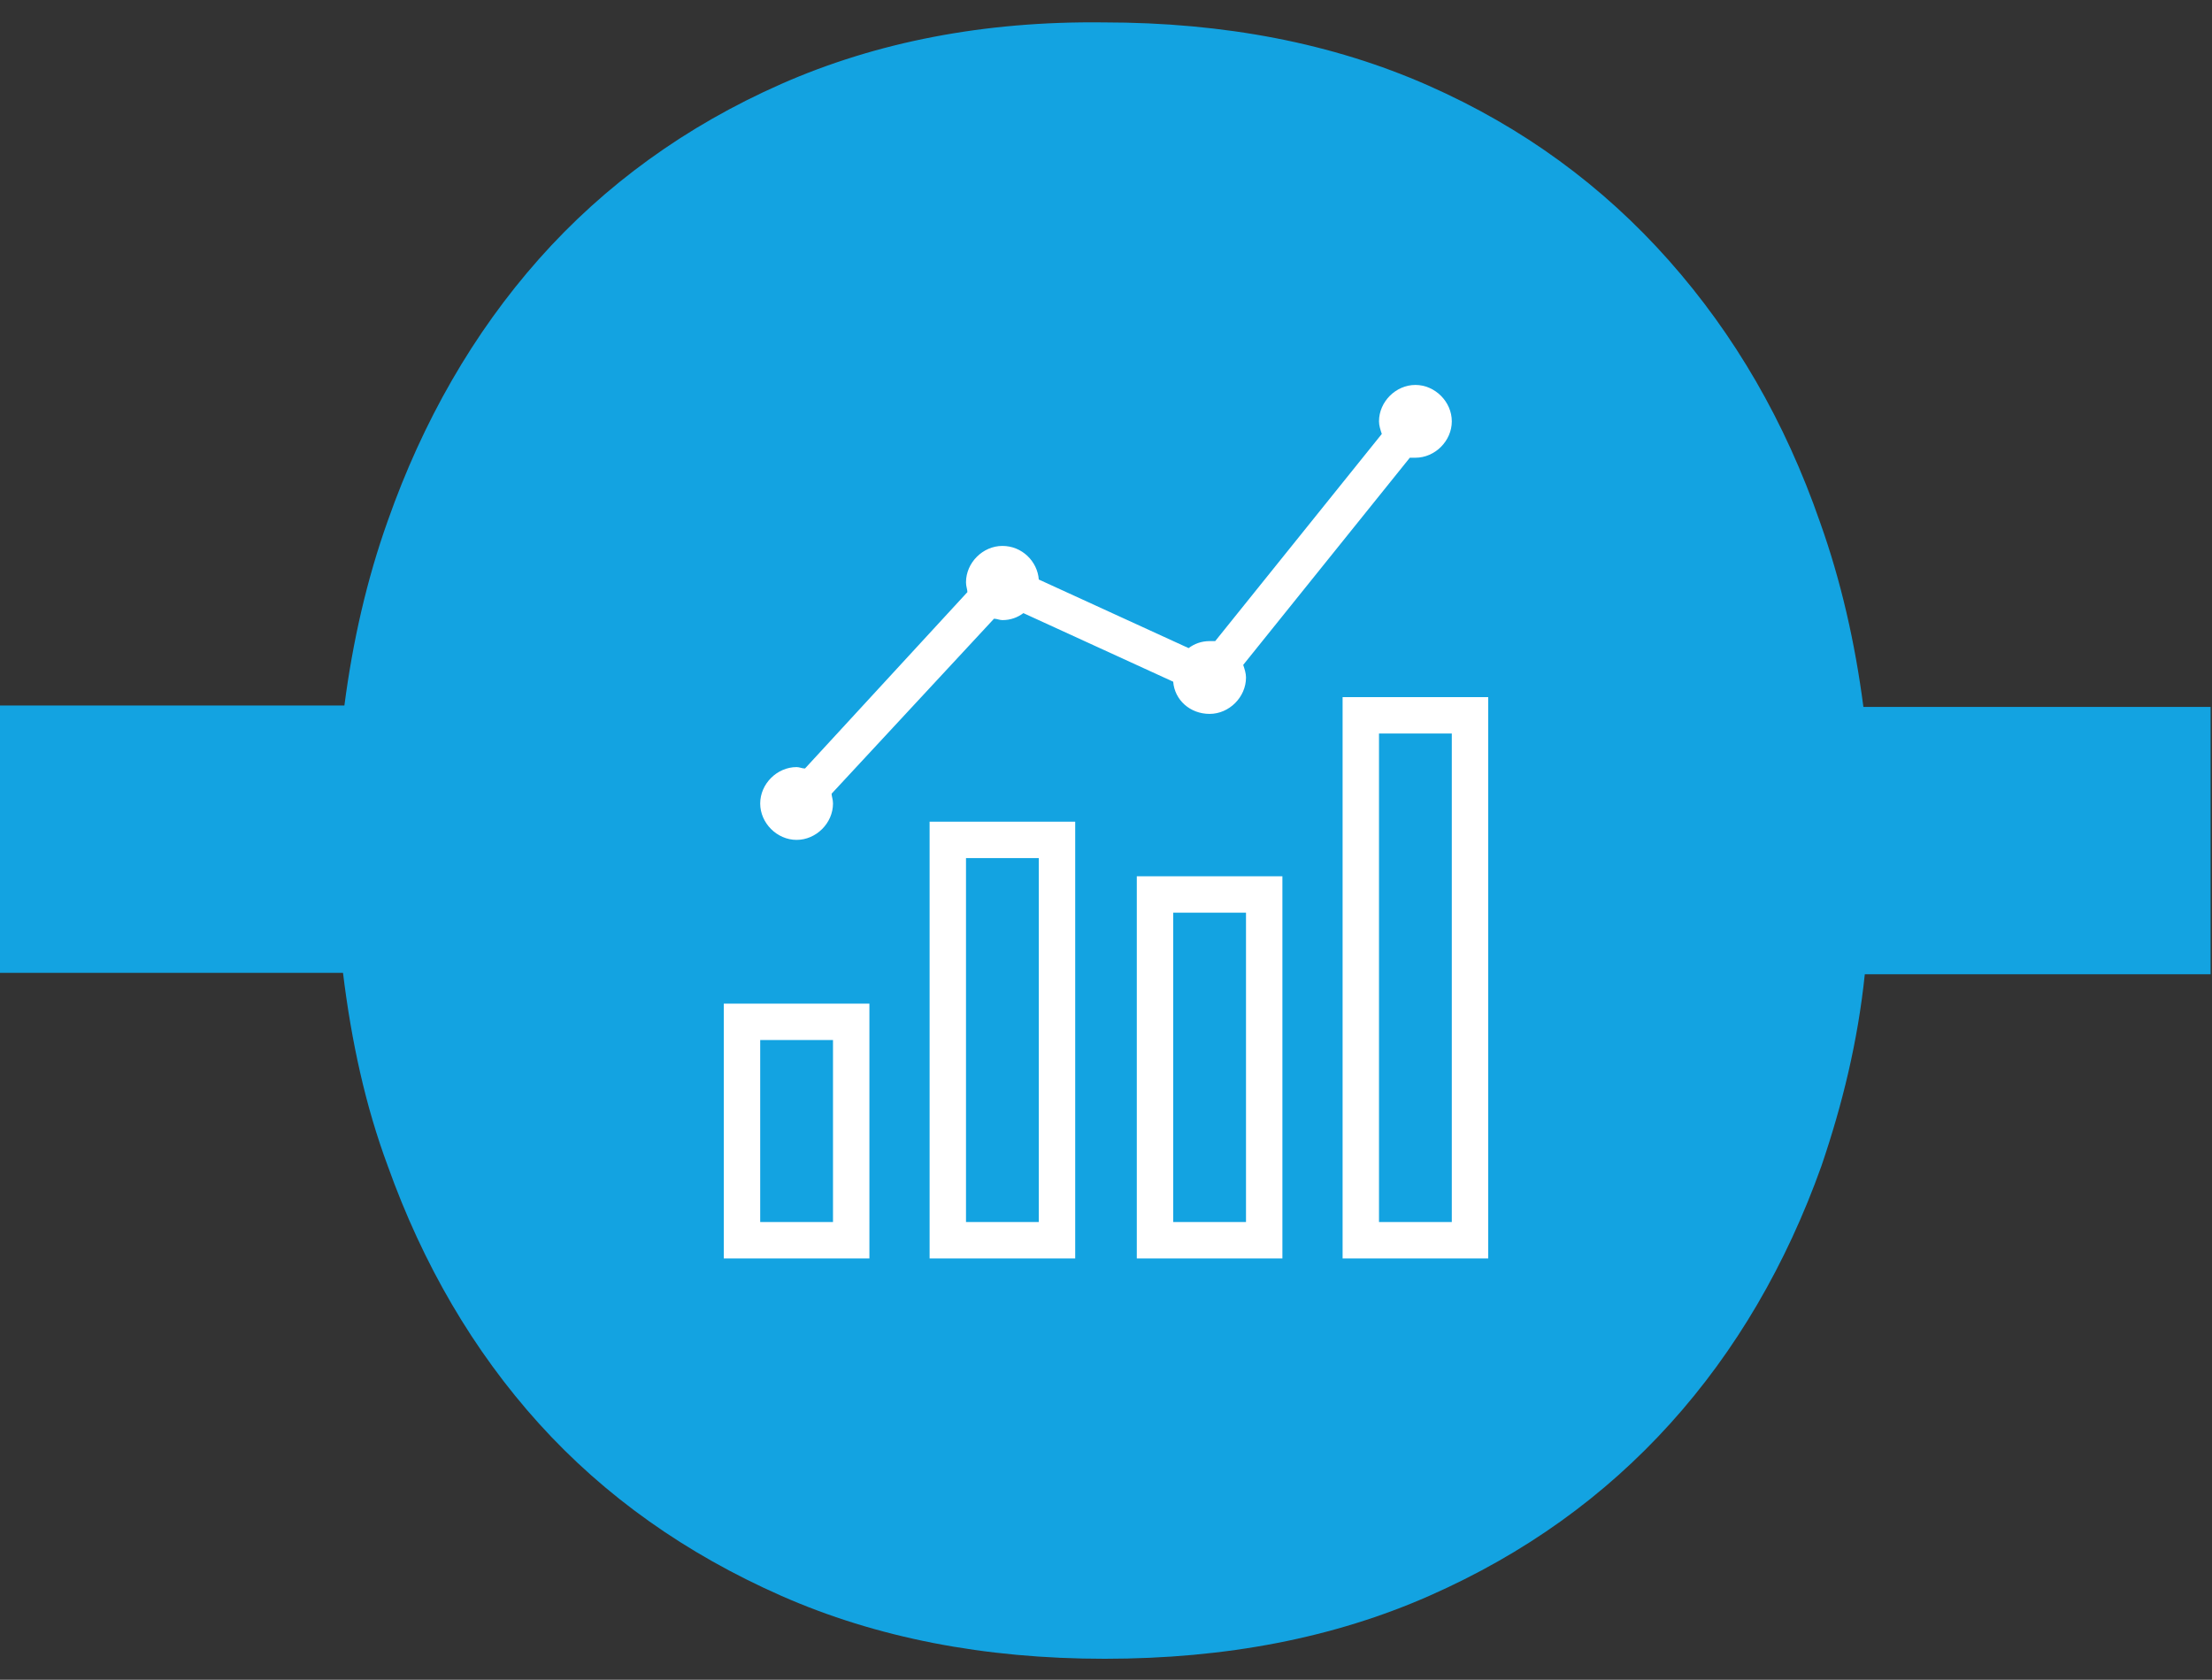
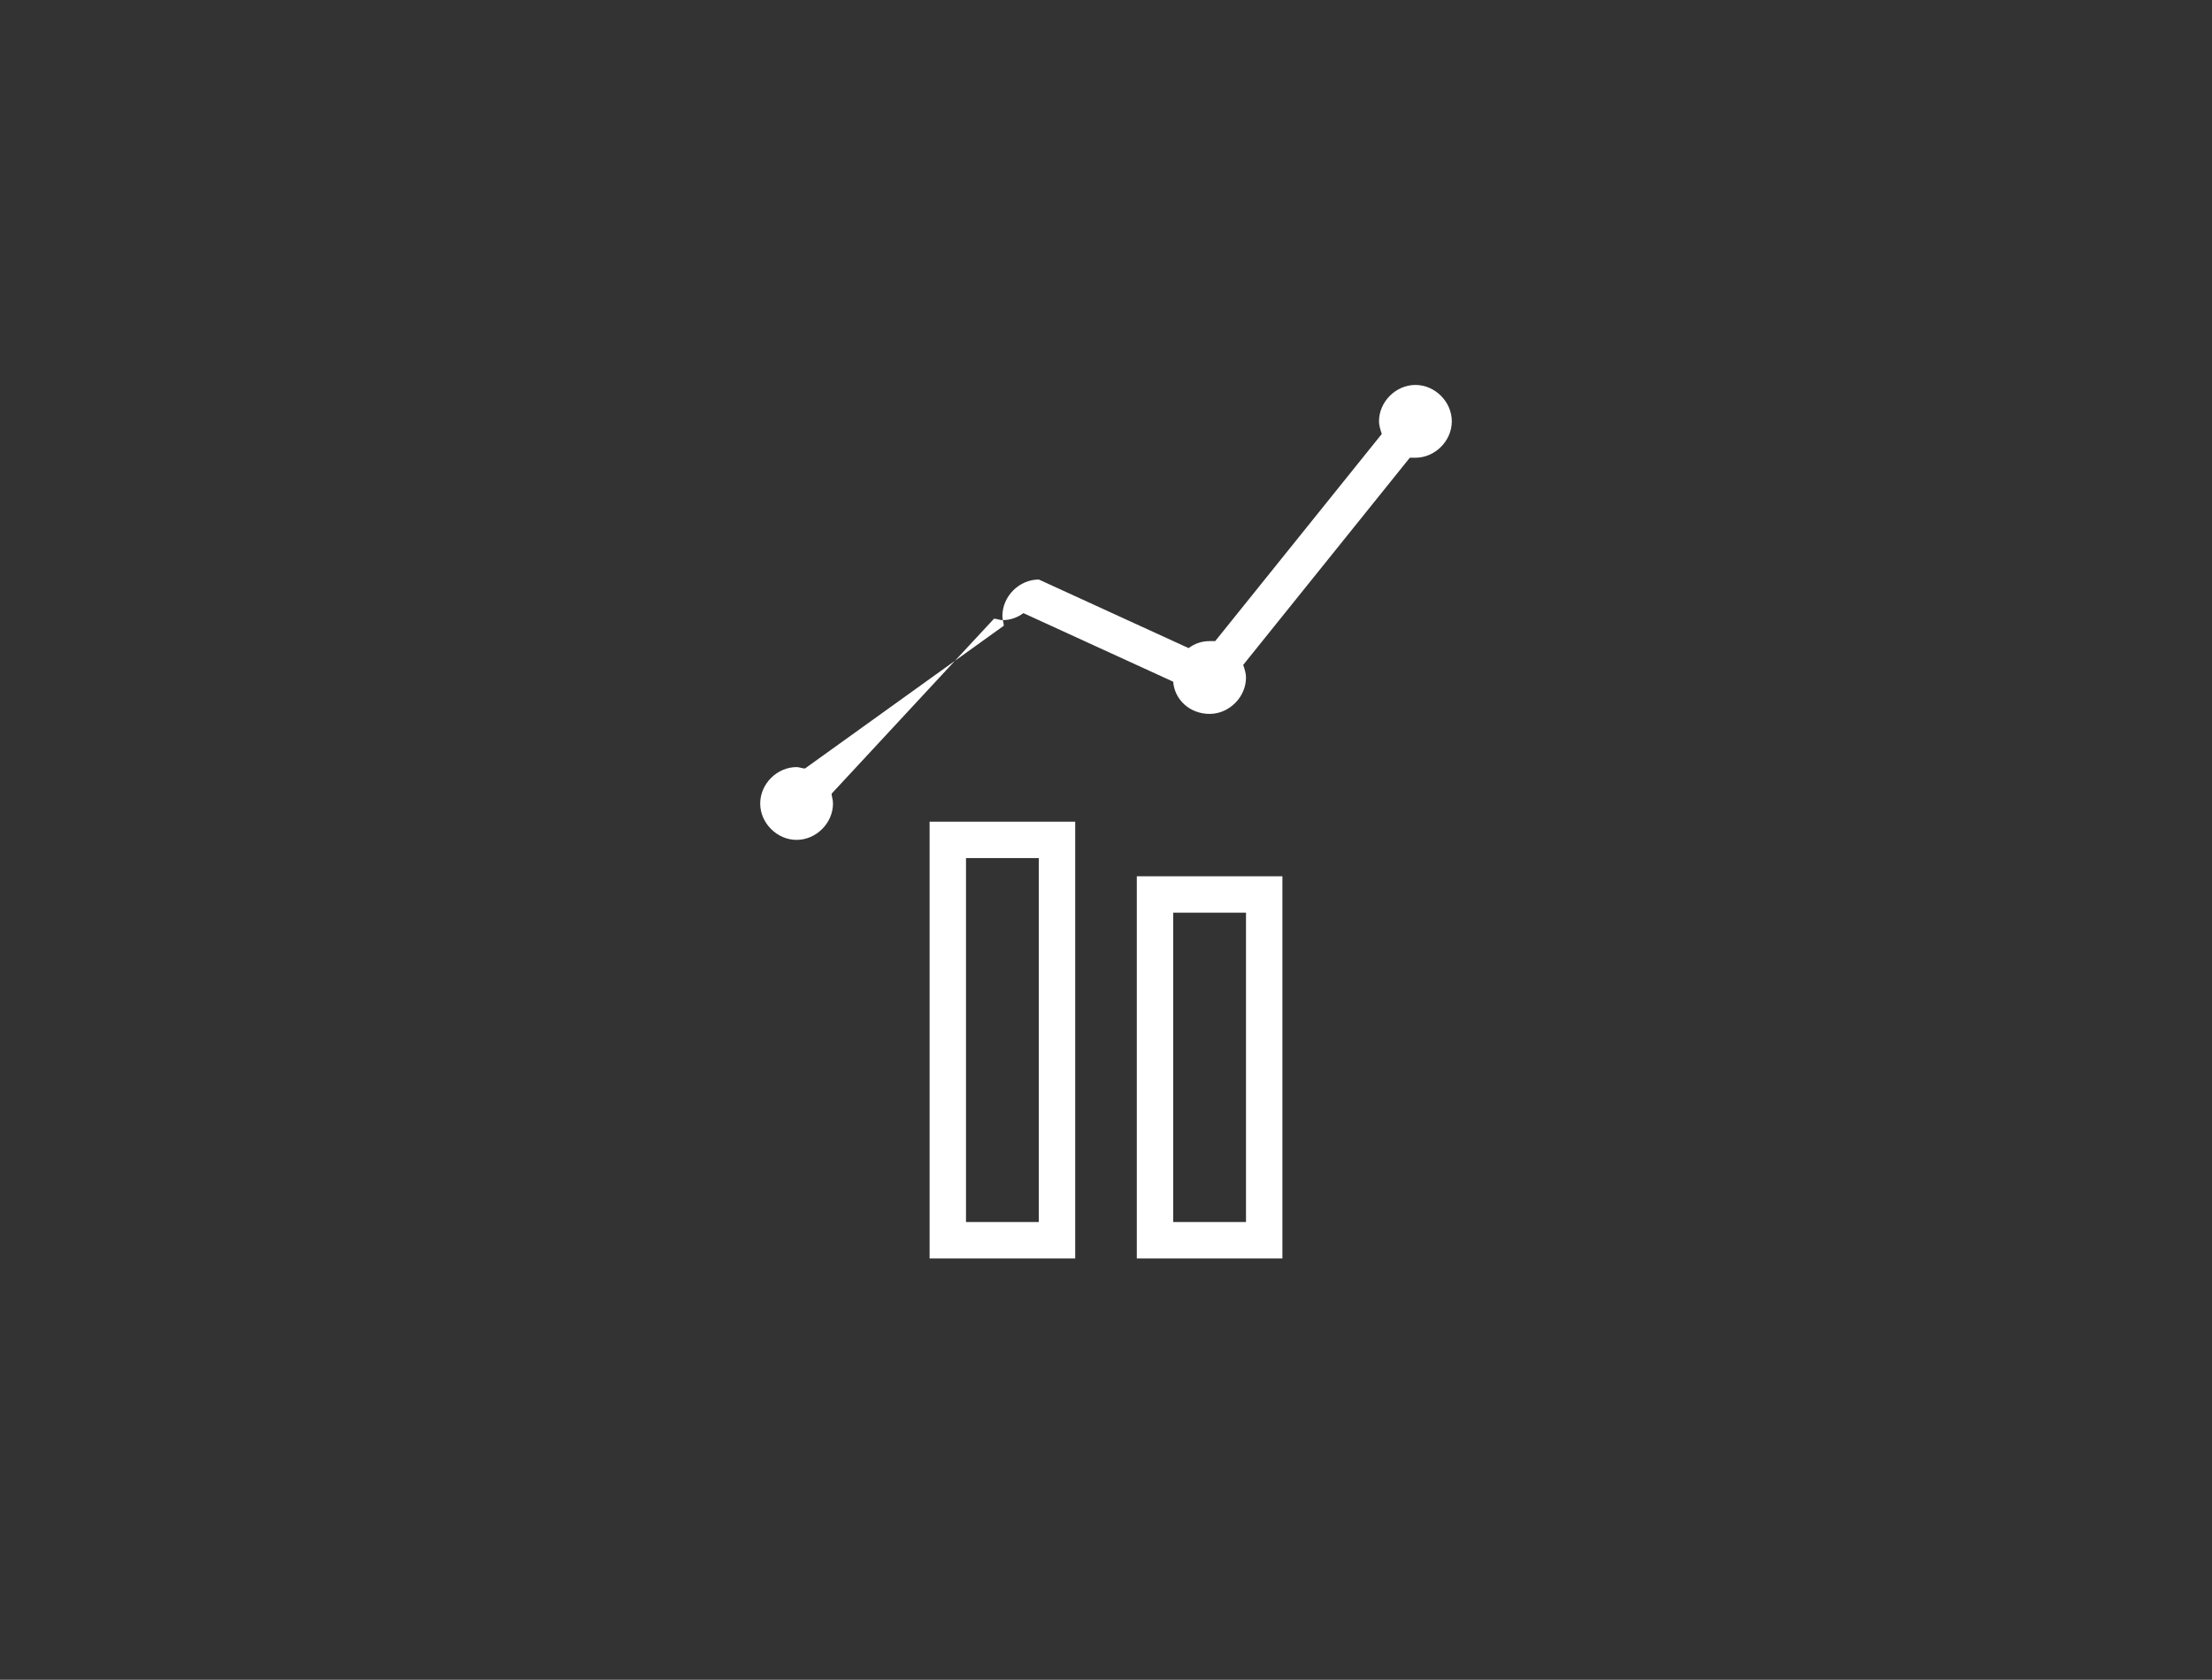
<svg xmlns="http://www.w3.org/2000/svg" version="1.1" id="Layer_1" x="0px" y="0px" viewBox="0 0 158 120" style="enable-background:new 0 0 158 120;" xml:space="preserve">
  <rect x="0" y="0" width="158" height="120" fill="#333333" stroke="none" />
  <style type="text/css">
	.st0{fill:#13A3E1;}
	.st1{fill:#FFFFFF;}
</style>
-   <path class="st0" d="M27.7,83.3c2.5,7,6.1,13.2,10.8,18.4c4.7,5.2,10.5,9.3,17.3,12.3c6.8,3,14.5,4.5,23.1,4.5  c8.7,0,16.4-1.5,23.2-4.5c6.8-3,12.5-7.1,17.2-12.3c4.7-5.2,8.3-11.4,10.8-18.4c1.5-4.4,2.6-8.9,3.1-13.7h24.6h0.1V50.5h0h0h-24.8  c-0.6-4.6-1.6-9-3.1-13.2c-2.5-7.2-6.1-13.4-10.8-18.7c-4.7-5.3-10.4-9.5-17.2-12.5c-6.8-3-14.5-4.5-23.2-4.5  C70.3,1.5,62.6,3,55.8,6c-6.8,3-12.6,7.2-17.3,12.5c-4.7,5.3-8.3,11.6-10.8,18.7c-1.5,4.2-2.5,8.6-3.1,13.2H0v19.1h24.5  C25.1,74.4,26.1,79,27.7,83.3z" />
  <g>
-     <path class="st1" d="M95.9,49.8v40.1h10.4V49.8H95.9z M103.7,87.3h-5.2V52.4h5.2V87.3z" />
    <path class="st1" d="M66.4,89.9h10.4V58.7H66.4V89.9z M69,61.3h5.2v26H69V61.3z" />
    <path class="st1" d="M81.2,89.9h10.4V62.6H81.2V89.9z M83.8,65.2H89v22.1h-5.2V65.2z" />
-     <path class="st1" d="M51.7,89.9h10.4V71.7H51.7V89.9z M54.3,74.3h5.2v13h-5.2V74.3z" />
-     <path class="st1" d="M56.9,60c1.4,0,2.6-1.2,2.6-2.6c0-0.3-0.1-0.5-0.1-0.7L71,44.2c0.2,0,0.4,0.1,0.6,0.1c0.6,0,1.1-0.2,1.5-0.5   l10.7,4.9c0.1,1.3,1.2,2.3,2.6,2.3c1.4,0,2.6-1.2,2.6-2.6c0-0.3-0.1-0.6-0.2-0.9l11.9-14.8c0.1,0,0.3,0,0.4,0   c1.4,0,2.6-1.2,2.6-2.6c0-1.4-1.2-2.6-2.6-2.6s-2.6,1.2-2.6,2.6c0,0.3,0.1,0.6,0.2,0.9L86.8,45.8c-0.1,0-0.3,0-0.4,0   c-0.6,0-1.1,0.2-1.5,0.5l-10.7-4.9C74.1,40.1,73,39,71.6,39c-1.4,0-2.6,1.2-2.6,2.6c0,0.3,0.1,0.5,0.1,0.7L57.5,54.9   c-0.2,0-0.4-0.1-0.6-0.1c-1.4,0-2.6,1.2-2.6,2.6C54.3,58.8,55.5,60,56.9,60z" />
+     <path class="st1" d="M56.9,60c1.4,0,2.6-1.2,2.6-2.6c0-0.3-0.1-0.5-0.1-0.7L71,44.2c0.2,0,0.4,0.1,0.6,0.1c0.6,0,1.1-0.2,1.5-0.5   l10.7,4.9c0.1,1.3,1.2,2.3,2.6,2.3c1.4,0,2.6-1.2,2.6-2.6c0-0.3-0.1-0.6-0.2-0.9l11.9-14.8c0.1,0,0.3,0,0.4,0   c1.4,0,2.6-1.2,2.6-2.6c0-1.4-1.2-2.6-2.6-2.6s-2.6,1.2-2.6,2.6c0,0.3,0.1,0.6,0.2,0.9L86.8,45.8c-0.1,0-0.3,0-0.4,0   c-0.6,0-1.1,0.2-1.5,0.5l-10.7-4.9c-1.4,0-2.6,1.2-2.6,2.6c0,0.3,0.1,0.5,0.1,0.7L57.5,54.9   c-0.2,0-0.4-0.1-0.6-0.1c-1.4,0-2.6,1.2-2.6,2.6C54.3,58.8,55.5,60,56.9,60z" />
  </g>
</svg>